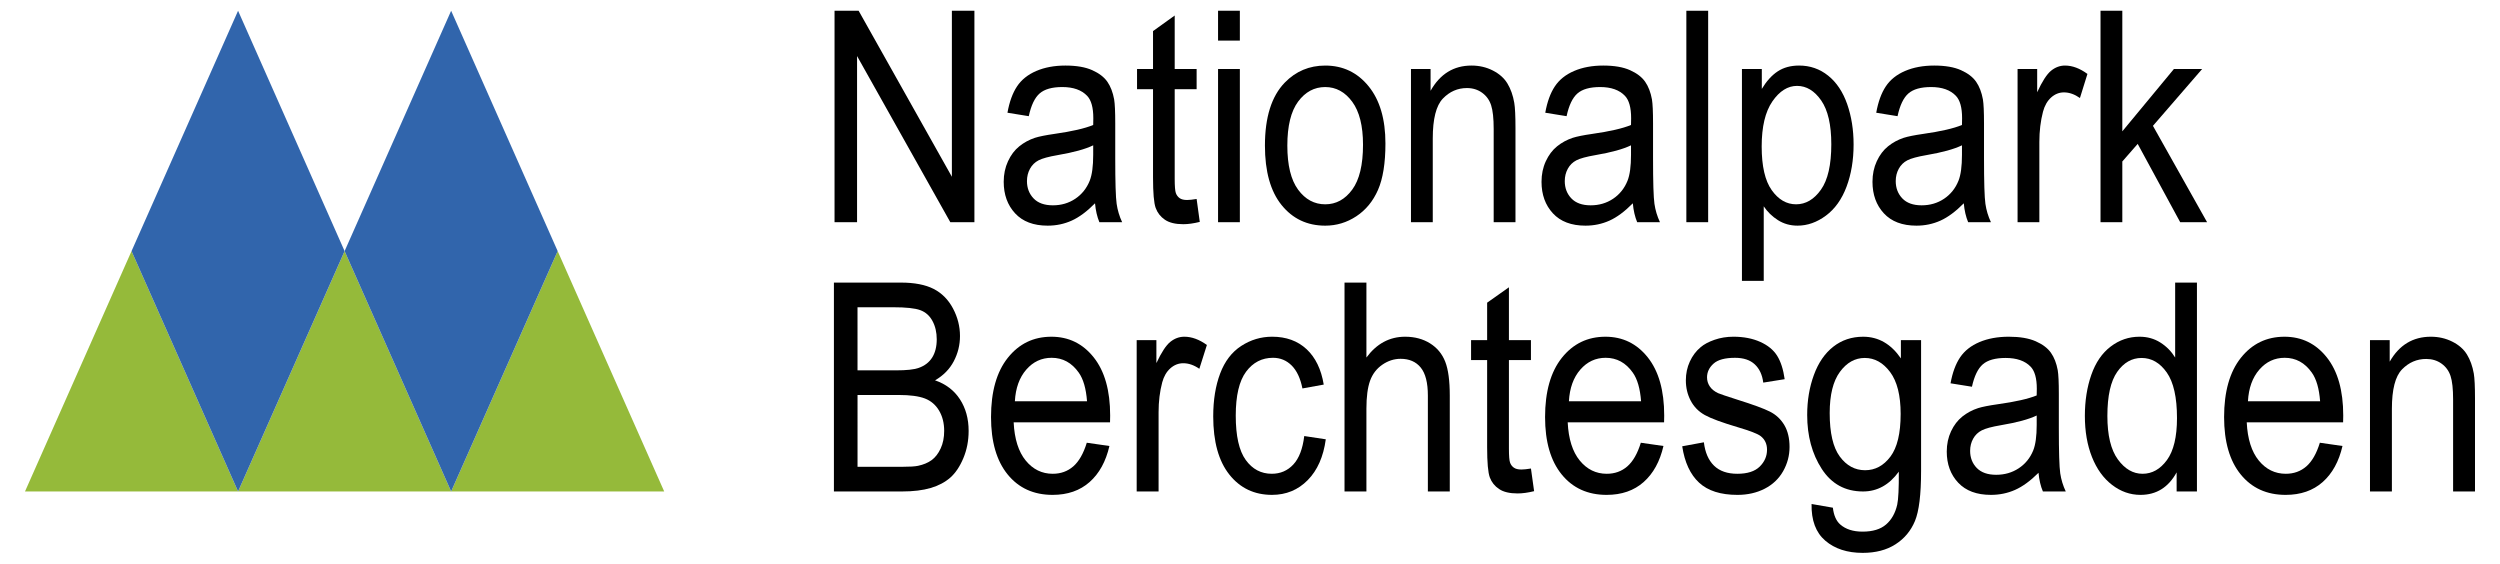
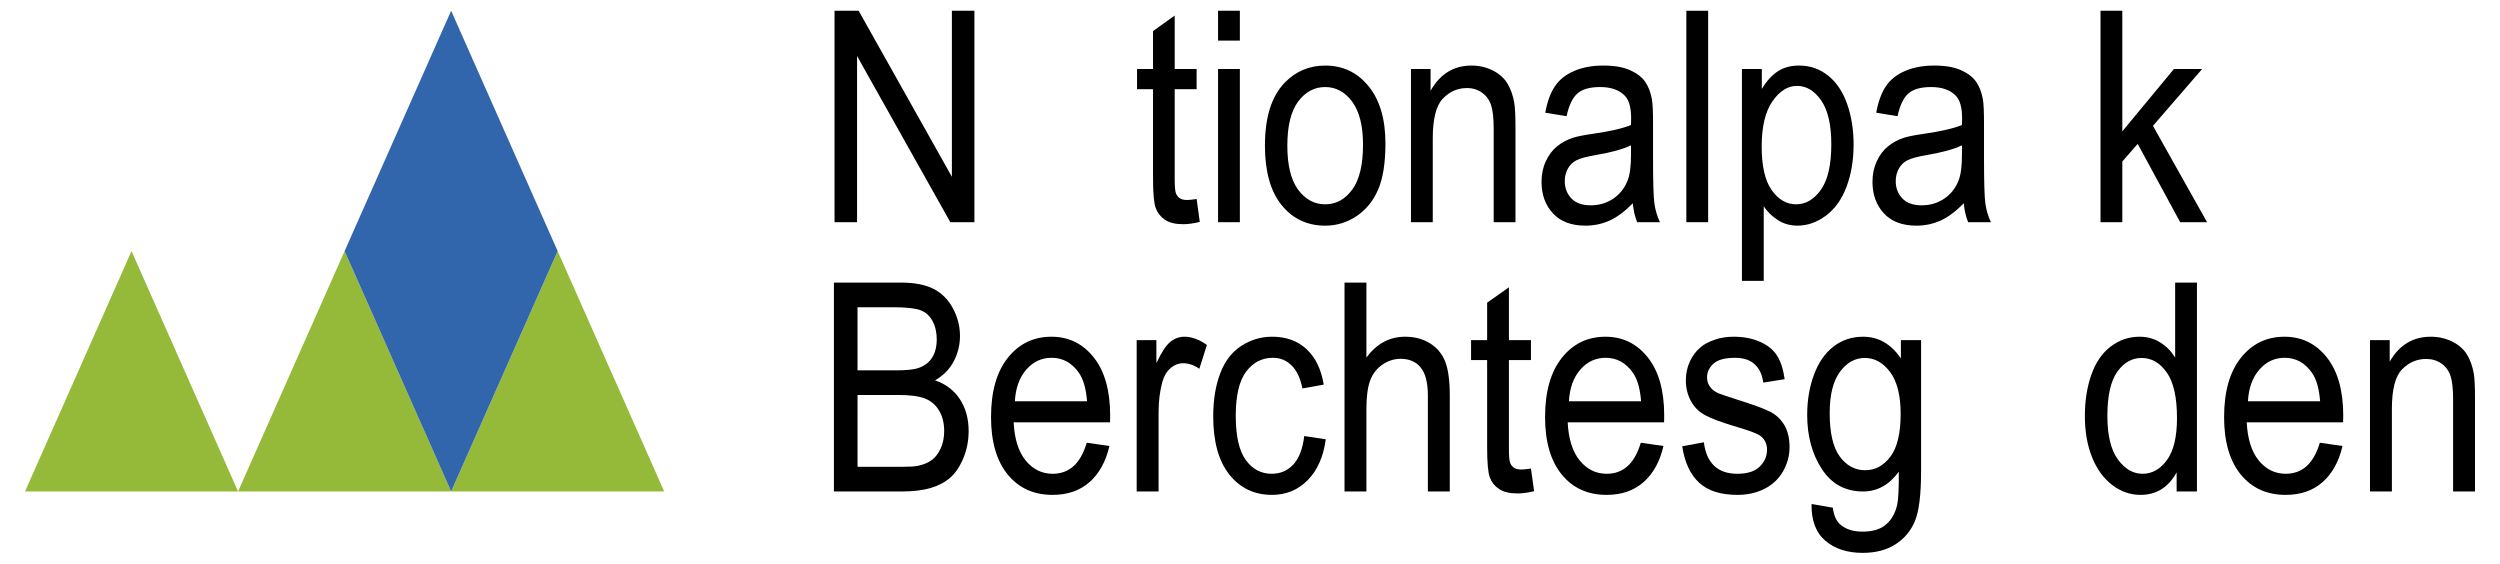
<svg xmlns="http://www.w3.org/2000/svg" xmlns:ns1="http://sodipodi.sourceforge.net/DTD/sodipodi-0.dtd" xmlns:ns2="http://www.inkscape.org/namespaces/inkscape" version="1.0" id="Warstwa_1" x="0px" y="0px" width="500px" height="112.723px" viewBox="0 0 500 112.723" enable-background="new 0 0 500 112.723" xml:space="preserve" ns1:docname="Nationalpark_Berchtesgaden.svg" ns2:version="0.92.2 (5c3e80d, 2017-08-06)">
  <defs id="defs3865" />
  <ns1:namedview pagecolor="#ffffff" bordercolor="#666666" borderopacity="1" objecttolerance="10" gridtolerance="10" guidetolerance="10" ns2:pageopacity="0" ns2:pageshadow="2" ns2:window-width="1920" ns2:window-height="1137" id="namedview3863" showgrid="false" ns2:zoom="3.59" ns2:cx="250" ns2:cy="56.3615" ns2:window-x="-8" ns2:window-y="-8" ns2:window-maximized="1" ns2:current-layer="Warstwa_1" />
  <g id="g3848">
    <g id="g3808">
      <path d="M166.908,44.438V2.15h4.819l18.649,33.202V2.15h4.506v42.288h-4.82l-18.649-33.229v33.229H166.908z" id="path3784" />
-       <path d="M219.005,40.659c-1.615,1.634-3.169,2.789-4.663,3.462c-1.493,0.673-3.097,1.01-4.808,1.01    c-2.826,0-4.997-0.823-6.515-2.467c-1.518-1.644-2.277-3.746-2.277-6.303c0-1.501,0.287-2.871,0.86-4.11    c0.572-1.242,1.323-2.237,2.253-2.985c0.928-0.751,1.974-1.317,3.136-1.704c0.855-0.27,2.147-0.529,3.875-0.778    c3.521-0.499,6.111-1.095,7.775-1.789c0.015-0.711,0.023-1.162,0.023-1.356c0-2.115-0.411-3.604-1.234-4.469    c-1.115-1.172-2.77-1.761-4.966-1.761c-2.051,0-3.564,0.429-4.541,1.284c-0.978,0.856-1.699,2.37-2.168,4.542l-4.263-0.69    c0.388-2.173,1.025-3.928,1.914-5.266c0.887-1.336,2.171-2.364,3.852-3.085c1.678-0.721,3.623-1.083,5.836-1.083    c2.196,0,3.98,0.307,5.353,0.923c1.373,0.616,2.382,1.389,3.027,2.322c0.646,0.933,1.098,2.11,1.357,3.534    c0.145,0.886,0.217,2.482,0.217,4.789v6.921c0,4.829,0.093,7.882,0.279,9.159c0.185,1.279,0.552,2.507,1.101,3.679h-4.553    C219.425,43.361,219.133,42.101,219.005,40.659z M218.642,29.064c-1.582,0.768-3.957,1.422-7.121,1.96    c-1.792,0.309-3.06,0.653-3.802,1.038c-0.743,0.386-1.317,0.948-1.72,1.688c-0.404,0.741-0.606,1.564-0.606,2.467    c0,1.385,0.44,2.539,1.321,3.462c0.879,0.923,2.167,1.384,3.861,1.384c1.681,0,3.174-0.437,4.48-1.312    c1.309-0.875,2.269-2.073,2.883-3.591c0.469-1.172,0.703-2.903,0.703-5.193V29.064z" id="path3786" />
      <path d="M239.325,39.794l0.63,4.586c-1.229,0.307-2.325,0.461-3.295,0.461c-1.582,0-2.81-0.299-3.682-0.896    c-0.871-0.596-1.484-1.379-1.84-2.35s-0.533-3.015-0.533-6.13V17.843h-3.197v-4.038h3.197V6.218l4.335-3.115v10.702h4.385v4.038    h-4.385v17.913c0,1.481,0.077,2.432,0.23,2.856c0.154,0.421,0.403,0.758,0.751,1.01c0.347,0.249,0.843,0.374,1.489,0.374    C237.896,39.996,238.533,39.929,239.325,39.794z" id="path3788" />
      <path d="M243.611,8.121V2.15h4.36v5.971H243.611z M243.611,44.438V13.805h4.36v30.633H243.611z" id="path3790" />
      <path d="M252.987,29.122c0-5.674,1.322-9.875,3.97-12.605c2.214-2.27,4.909-3.404,8.092-3.404c3.534,0,6.425,1.379,8.67,4.14    c2.245,2.758,3.367,6.572,3.367,11.436c0,3.943-0.5,7.043-1.491,9.303c-0.993,2.26-2.439,4.016-4.335,5.265    s-3.969,1.875-6.211,1.875c-3.602,0-6.515-1.376-8.734-4.125C254.095,38.255,252.987,34.294,252.987,29.122z M257.467,29.122    c0,3.923,0.719,6.861,2.154,8.812c1.438,1.953,3.247,2.928,5.428,2.928c2.16,0,3.961-0.98,5.4-2.943    c1.436-1.96,2.154-4.951,2.154-8.971c0-3.787-0.724-6.657-2.167-8.61c-1.447-1.951-3.242-2.928-5.388-2.928    c-2.181,0-3.99,0.973-5.428,2.913C258.186,22.265,257.467,25.198,257.467,29.122z" id="path3792" />
      <path d="M282.194,44.438V13.805h3.922v4.355c1.892-3.365,4.62-5.048,8.187-5.048c1.551,0,2.978,0.332,4.274,0.995    c1.302,0.664,2.275,1.534,2.919,2.611c0.647,1.077,1.102,2.354,1.356,3.836c0.164,0.963,0.244,2.644,0.244,5.048v18.836h-4.359    V25.805c0-2.115-0.17-3.697-0.51-4.747c-0.339-1.048-0.941-1.883-1.805-2.509c-0.863-0.623-1.876-0.938-3.038-0.938    c-1.855,0-3.462,0.703-4.81,2.107c-1.346,1.402-2.02,4.065-2.02,7.989v16.73H282.194z" id="path3794" />
      <path d="M326.564,40.659c-1.614,1.634-3.168,2.789-4.662,3.462c-1.493,0.673-3.095,1.01-4.806,1.01    c-2.826,0-4.999-0.823-6.518-2.467c-1.517-1.644-2.274-3.746-2.274-6.303c0-1.501,0.284-2.871,0.857-4.11    c0.574-1.242,1.325-2.237,2.253-2.985c0.93-0.751,1.976-1.317,3.138-1.704c0.855-0.27,2.146-0.529,3.875-0.778    c3.52-0.499,6.111-1.095,7.774-1.789c0.016-0.711,0.024-1.162,0.024-1.356c0-2.115-0.413-3.604-1.235-4.469    c-1.113-1.172-2.77-1.761-4.964-1.761c-2.053,0-3.567,0.429-4.542,1.284c-0.979,0.856-1.701,2.37-2.167,4.542l-4.263-0.69    c0.386-2.173,1.024-3.928,1.913-5.266c0.888-1.336,2.17-2.364,3.851-3.085c1.679-0.721,3.624-1.083,5.837-1.083    c2.194,0,3.979,0.307,5.352,0.923s2.383,1.389,3.027,2.322c0.646,0.933,1.099,2.11,1.357,3.534    c0.145,0.886,0.217,2.482,0.217,4.789v6.921c0,4.829,0.093,7.882,0.279,9.159c0.186,1.279,0.555,2.507,1.103,3.679h-4.555    C326.986,43.361,326.693,42.101,326.564,40.659z M326.202,29.064c-1.583,0.768-3.955,1.422-7.12,1.96    c-1.794,0.309-3.061,0.653-3.804,1.038c-0.743,0.386-1.315,0.948-1.719,1.688c-0.404,0.741-0.606,1.564-0.606,2.467    c0,1.385,0.439,2.539,1.32,3.462c0.88,0.923,2.167,1.384,3.863,1.384c1.679,0,3.172-0.437,4.481-1.312    c1.308-0.875,2.268-2.073,2.881-3.591c0.469-1.172,0.703-2.903,0.703-5.193V29.064z" id="path3796" />
      <path d="M337.271,44.438V2.15h4.36v42.288H337.271z" id="path3798" />
      <path d="M348.388,56.178V13.805h3.974v3.98c0.935-1.559,1.992-2.726,3.172-3.506c1.178-0.778,2.606-1.167,4.285-1.167    c2.197,0,4.135,0.673,5.813,2.021c1.679,1.344,2.946,3.245,3.805,5.696c0.854,2.452,1.281,5.138,1.281,8.061    c0,3.135-0.471,5.958-1.417,8.467c-0.944,2.51-2.317,4.432-4.118,5.769c-1.8,1.337-3.693,2.005-5.679,2.005    c-1.451,0-2.756-0.366-3.91-1.097c-1.155-0.731-2.104-1.654-2.847-2.769v14.912H348.388z M352.336,29.293    c0,3.943,0.669,6.856,2.01,8.74c1.34,1.885,2.964,2.828,4.869,2.828c1.938,0,3.597-0.975,4.977-2.928    c1.382-1.951,2.069-4.976,2.069-9.072c0-3.903-0.673-6.826-2.02-8.769c-1.351-1.943-2.961-2.914-4.834-2.914    c-1.856,0-3.5,1.032-4.929,3.1C353.049,22.348,352.336,25.353,352.336,29.293z" id="path3800" />
      <path d="M392.756,40.659c-1.613,1.634-3.168,2.789-4.661,3.462c-1.494,0.673-3.095,1.01-4.807,1.01    c-2.825,0-4.998-0.823-6.517-2.467c-1.518-1.644-2.275-3.746-2.275-6.303c0-1.501,0.285-2.871,0.858-4.11    c0.573-1.242,1.325-2.237,2.252-2.985c0.931-0.751,1.976-1.317,3.138-1.704c0.855-0.27,2.147-0.529,3.876-0.778    c3.52-0.499,6.11-1.095,7.773-1.789c0.016-0.711,0.025-1.162,0.025-1.356c0-2.115-0.414-3.604-1.236-4.469    c-1.112-1.172-2.769-1.761-4.964-1.761c-2.053,0-3.566,0.429-4.541,1.284c-0.979,0.856-1.701,2.37-2.168,4.542l-4.263-0.69    c0.387-2.173,1.025-3.928,1.913-5.266c0.888-1.336,2.17-2.364,3.852-3.085c1.678-0.721,3.623-1.083,5.836-1.083    c2.194,0,3.98,0.307,5.352,0.923c1.373,0.616,2.383,1.389,3.028,2.322c0.646,0.933,1.098,2.11,1.356,3.534    c0.145,0.886,0.217,2.482,0.217,4.789v6.921c0,4.829,0.094,7.882,0.28,9.159c0.185,1.279,0.554,2.507,1.102,3.679h-4.554    C393.178,43.361,392.886,42.101,392.756,40.659z M392.394,29.064c-1.583,0.768-3.955,1.422-7.119,1.96    c-1.795,0.309-3.061,0.653-3.805,1.038c-0.743,0.386-1.314,0.948-1.718,1.688c-0.404,0.741-0.606,1.564-0.606,2.467    c0,1.385,0.439,2.539,1.319,3.462c0.881,0.923,2.168,1.384,3.863,1.384c1.679,0,3.173-0.437,4.482-1.312    c1.307-0.875,2.267-2.073,2.881-3.591c0.469-1.172,0.702-2.903,0.702-5.193V29.064z" id="path3802" />
-       <path d="M403.514,44.438V13.805h3.922v4.644c1.001-2.175,1.926-3.606,2.774-4.3c0.846-0.69,1.778-1.037,2.796-1.037    c1.47,0,2.963,0.559,4.481,1.674l-1.501,4.816c-1.067-0.749-2.133-1.125-3.197-1.125c-0.953,0-1.808,0.342-2.569,1.025    c-0.759,0.683-1.3,1.628-1.621,2.841c-0.483,1.846-0.729,3.866-0.729,6.058v16.037H403.514z" id="path3804" />
      <path d="M420.104,44.438V2.15h4.359v24.116l10.315-12.46h5.645l-9.835,11.363l10.828,19.27h-5.378l-8.5-15.663l-3.075,3.52v12.144    H420.104z" id="path3806" />
    </g>
    <g id="g3836">
      <path d="M166.783,98.293V56.518h13.387c2.726,0,4.912,0.424,6.56,1.266c1.646,0.846,2.936,2.148,3.869,3.906    c0.933,1.756,1.399,3.596,1.399,5.514c0,1.785-0.414,3.465-1.241,5.043c-0.828,1.576-2.077,2.852-3.748,3.82    c2.157,0.74,3.816,2.002,4.977,3.789c1.16,1.785,1.74,3.895,1.74,6.324c0,1.959-0.353,3.777-1.058,5.457    c-0.706,1.682-1.579,2.979-2.617,3.893c-1.038,0.908-2.341,1.6-3.907,2.064c-1.564,0.465-3.483,0.699-5.755,0.699H166.783z     M171.505,74.07h7.716c2.093,0,3.594-0.16,4.502-0.484c1.201-0.418,2.106-1.111,2.714-2.08s0.912-2.184,0.912-3.646    c0-1.387-0.282-2.609-0.852-3.662c-0.567-1.057-1.379-1.777-2.434-2.166s-2.864-0.582-5.427-0.582h-7.132V74.07z M171.505,93.361    h8.884c1.525,0,2.596-0.066,3.213-0.197c1.086-0.23,1.995-0.609,2.727-1.141c0.729-0.533,1.329-1.307,1.8-2.324    c0.471-1.014,0.706-2.188,0.706-3.52c0-1.557-0.34-2.91-1.022-4.061c-0.681-1.148-1.626-1.955-2.835-2.422    c-1.209-0.463-2.949-0.699-5.222-0.699h-8.25V93.361z" id="path3810" />
      <path d="M217.358,88.547l4.527,0.652c-0.715,3.098-2.037,5.502-3.968,7.213c-1.932,1.707-4.396,2.563-7.398,2.563    c-3.781,0-6.778-1.363-8.993-4.088c-2.215-2.727-3.321-6.549-3.321-11.469c0-5.092,1.118-9.043,3.357-11.857    c2.239-2.811,5.144-4.217,8.714-4.217c3.456,0,6.278,1.379,8.469,4.133c2.191,2.756,3.286,6.629,3.286,11.625    c0,0.305-0.009,0.762-0.025,1.369h-19.274c0.162,3.326,0.965,5.869,2.409,7.637c1.444,1.766,3.245,2.648,5.402,2.648    c1.606,0,2.979-0.494,4.113-1.48C215.792,92.287,216.692,90.711,217.358,88.547z M202.975,80.254h14.433    c-0.195-2.545-0.747-4.455-1.655-5.727c-1.396-1.979-3.205-2.967-5.428-2.967c-2.012,0-3.703,0.791-5.073,2.367    C203.879,75.504,203.121,77.611,202.975,80.254z" id="path3812" />
      <path d="M227.336,98.293V68.029h3.942v4.588c1.006-2.146,1.935-3.563,2.787-4.246c0.852-0.684,1.788-1.027,2.811-1.027    c1.477,0,2.977,0.553,4.502,1.652l-1.509,4.762c-1.07-0.742-2.142-1.111-3.212-1.111c-0.958,0-1.817,0.336-2.58,1.012    c-0.763,0.674-1.307,1.609-1.631,2.805c-0.486,1.826-0.73,3.818-0.73,5.984v15.846H227.336z" id="path3814" />
      <path d="M260.849,87.209l4.308,0.65c-0.471,3.479-1.674,6.201-3.614,8.168c-1.938,1.965-4.319,2.947-7.144,2.947    c-3.536,0-6.38-1.352-8.529-4.061c-2.15-2.707-3.226-6.586-3.226-11.639c0-3.268,0.463-6.127,1.389-8.578    c0.924-2.451,2.331-4.287,4.223-5.514c1.889-1.225,3.944-1.84,6.169-1.84c2.809,0,5.103,0.834,6.89,2.494    c1.782,1.664,2.928,4.023,3.431,7.082l-4.26,0.77c-0.406-2.033-1.125-3.563-2.154-4.59c-1.03-1.023-2.275-1.539-3.736-1.539    c-2.205,0-4.001,0.93-5.378,2.779c-1.379,1.854-2.068,4.785-2.068,8.791c0,4.066,0.664,7.02,1.995,8.861    c1.331,1.844,3.066,2.764,5.206,2.764c1.722,0,3.158-0.615,4.31-1.85C259.812,91.672,260.539,89.771,260.849,87.209z" id="path3816" />
      <path d="M268.904,98.293V56.518h4.38v14.988c2.045-2.771,4.625-4.162,7.742-4.162c1.913,0,3.574,0.445,4.986,1.328    c1.411,0.883,2.424,2.102,3.032,3.662c0.609,1.555,0.912,3.816,0.912,6.779v19.18h-4.382v-19.18c0-2.563-0.476-4.432-1.424-5.598    c-0.95-1.17-2.292-1.754-4.027-1.754c-1.298,0-2.52,0.396-3.662,1.182c-1.145,0.791-1.96,1.859-2.446,3.207    c-0.486,1.35-0.731,3.211-0.731,5.586v16.557H268.904z" id="path3818" />
      <path d="M306.189,93.705l0.633,4.529c-1.233,0.305-2.337,0.455-3.309,0.455c-1.592,0-2.824-0.295-3.699-0.883    c-0.878-0.588-1.493-1.363-1.851-2.32c-0.356-0.961-0.536-2.979-0.536-6.055V72.018h-3.213v-3.988h3.213v-7.494l4.357-3.078    v10.572h4.404v3.988h-4.404v17.697c0,1.463,0.077,2.404,0.232,2.818c0.151,0.42,0.403,0.752,0.753,0.998    c0.349,0.248,0.848,0.373,1.496,0.373C304.753,93.904,305.394,93.836,306.189,93.705z" id="path3820" />
      <path d="M328.166,88.547l4.526,0.652c-0.713,3.098-2.035,5.502-3.966,7.213c-1.931,1.707-4.397,2.563-7.4,2.563    c-3.778,0-6.776-1.363-8.99-4.088c-2.215-2.727-3.322-6.549-3.322-11.469c0-5.092,1.119-9.043,3.356-11.857    c2.239-2.811,5.146-4.217,8.714-4.217c3.455,0,6.278,1.379,8.471,4.133c2.189,2.756,3.285,6.629,3.285,11.625    c0,0.305-0.008,0.762-0.025,1.369H313.54c0.162,3.326,0.965,5.869,2.409,7.637c1.444,1.766,3.245,2.648,5.401,2.648    c1.606,0,2.979-0.494,4.113-1.48C326.599,92.287,327.502,90.711,328.166,88.547z M313.782,80.254h14.434    c-0.194-2.545-0.746-4.455-1.656-5.727c-1.395-1.979-3.205-2.967-5.428-2.967c-2.01,0-3.703,0.791-5.073,2.367    C314.688,75.504,313.929,77.611,313.782,80.254z" id="path3822" />
      <path d="M336.444,89.258l4.332-0.799c0.241,2.033,0.92,3.592,2.029,4.674c1.112,1.082,2.667,1.623,4.662,1.623    c2.013,0,3.505-0.479,4.479-1.438c0.972-0.959,1.459-2.082,1.459-3.377c0-1.156-0.43-2.07-1.29-2.732    c-0.602-0.457-2.092-1.035-4.479-1.74c-3.213-0.951-5.437-1.77-6.679-2.463c-1.242-0.695-2.183-1.654-2.823-2.881    c-0.642-1.227-0.963-2.576-0.963-4.059c0-1.35,0.264-2.598,0.793-3.748c0.525-1.15,1.244-2.104,2.152-2.865    c0.682-0.588,1.611-1.086,2.786-1.494c1.177-0.41,2.439-0.615,3.785-0.615c2.028,0,3.81,0.344,5.343,1.027    c1.531,0.684,2.664,1.609,3.396,2.779c0.73,1.168,1.232,2.73,1.508,4.688l-4.282,0.684c-0.197-1.559-0.761-2.775-1.693-3.646    c-0.933-0.875-2.25-1.314-3.952-1.314c-2.014,0-3.45,0.393-4.308,1.172c-0.861,0.777-1.292,1.689-1.292,2.734    c0,0.666,0.18,1.262,0.535,1.795c0.357,0.549,0.916,1.006,1.679,1.369c0.439,0.189,1.729,0.625,3.871,1.309    c3.098,0.971,5.26,1.762,6.484,2.379c1.226,0.619,2.188,1.518,2.886,2.693c0.696,1.178,1.046,2.643,1.046,4.389    c0,1.709-0.427,3.32-1.277,4.83c-0.854,1.508-2.08,2.68-3.687,3.506c-1.605,0.826-3.425,1.238-5.452,1.238    c-3.359,0-5.919-0.816-7.679-2.449C338.052,94.893,336.93,92.471,336.444,89.258z" id="path3824" />
      <path d="M362.313,100.799l4.26,0.74c0.178,1.537,0.674,2.662,1.484,3.363c1.088,0.949,2.571,1.424,4.455,1.424    c2.027,0,3.594-0.475,4.695-1.424c1.103-0.949,1.852-2.277,2.24-3.99c0.227-1.043,0.332-3.236,0.316-6.582    c-1.915,2.641-4.3,3.963-7.155,3.963c-3.555,0-6.303-1.504-8.251-4.504c-1.947-3.002-2.92-6.602-2.92-10.799    c0-2.889,0.445-5.553,1.339-7.994c0.891-2.441,2.185-4.328,3.882-5.658c1.695-1.328,3.686-1.994,5.976-1.994    c3.05,0,5.564,1.445,7.544,4.332v-3.646h4.038v26.16c0,4.711-0.409,8.047-1.228,10.016c-0.819,1.967-2.117,3.52-3.895,4.658    c-1.776,1.141-3.964,1.709-6.558,1.709c-3.083,0-5.574-0.811-7.473-2.436C363.165,106.514,362.248,104.064,362.313,100.799z     M365.939,82.619c0,3.969,0.673,6.867,2.021,8.691c1.346,1.822,3.034,2.736,5.063,2.736c2.01,0,3.699-0.908,5.061-2.721    c1.364-1.816,2.045-4.66,2.045-8.537c0-3.701-0.7-6.496-2.104-8.377c-1.404-1.879-3.095-2.82-5.073-2.82    c-1.948,0-3.604,0.926-4.966,2.777C366.62,76.221,365.939,78.973,365.939,82.619z" id="path3826" />
-       <path d="M407.704,94.557c-1.624,1.617-3.186,2.756-4.688,3.42c-1.501,0.666-3.11,0.998-4.831,0.998    c-2.839,0-5.021-0.811-6.547-2.438c-1.523-1.623-2.287-3.699-2.287-6.225c0-1.48,0.289-2.836,0.863-4.061    c0.576-1.225,1.332-2.207,2.265-2.951c0.933-0.74,1.982-1.299,3.152-1.68c0.857-0.266,2.157-0.521,3.894-0.768    c3.536-0.494,6.14-1.082,7.812-1.766c0.018-0.705,0.025-1.15,0.025-1.34c0-2.092-0.415-3.564-1.243-4.418    c-1.12-1.16-2.78-1.738-4.987-1.738c-2.061,0-3.582,0.422-4.564,1.268c-0.98,0.846-1.707,2.34-2.178,4.488l-4.282-0.686    c0.389-2.145,1.029-3.877,1.92-5.201c0.894-1.318,2.184-2.332,3.871-3.047c1.687-0.713,3.642-1.07,5.866-1.07    c2.205,0,3.998,0.305,5.377,0.912c1.38,0.609,2.395,1.373,3.044,2.297c0.648,0.918,1.102,2.084,1.361,3.488    c0.147,0.875,0.22,2.451,0.22,4.73v6.84c0,4.768,0.095,7.783,0.278,9.045c0.188,1.266,0.558,2.479,1.107,3.637h-4.573    C408.125,97.229,407.833,95.984,407.704,94.557z M407.337,83.102c-1.589,0.762-3.976,1.406-7.156,1.939    c-1.801,0.303-3.072,0.646-3.821,1.027c-0.745,0.379-1.321,0.936-1.726,1.666c-0.406,0.73-0.608,1.545-0.608,2.436    c0,1.367,0.441,2.508,1.324,3.42c0.886,0.912,2.181,1.367,3.884,1.367c1.686,0,3.188-0.432,4.502-1.297    c1.313-0.863,2.279-2.045,2.896-3.547c0.472-1.158,0.706-2.869,0.706-5.127V83.102z" id="path3828" />
      <path d="M435.326,98.293v-3.82c-1.641,3.002-4.051,4.502-7.23,4.502c-2.061,0-3.953-0.666-5.683-1.996    c-1.729-1.328-3.067-3.184-4.016-5.568c-0.949-2.385-1.424-5.127-1.424-8.221c0-3.02,0.43-5.762,1.29-8.221    c0.86-2.463,2.15-4.348,3.871-5.656c1.719-1.313,3.642-1.969,5.766-1.969c1.56,0,2.946,0.387,4.163,1.156s2.208,1.773,2.968,3.006    V56.518h4.357v41.775H435.326z M421.476,83.189c0,3.877,0.698,6.771,2.093,8.689c1.397,1.922,3.043,2.877,4.941,2.877    c1.915,0,3.541-0.914,4.881-2.748c1.336-1.834,2.008-4.631,2.008-8.391c0-4.141-0.681-7.184-2.046-9.119    c-1.361-1.939-3.042-2.906-5.037-2.906c-1.945,0-3.574,0.93-4.879,2.791C422.13,76.246,421.476,79.182,421.476,83.189z" id="path3830" />
      <path d="M463.972,88.547l4.526,0.652c-0.713,3.098-2.036,5.502-3.966,7.213c-1.931,1.707-4.397,2.563-7.4,2.563    c-3.778,0-6.776-1.363-8.991-4.088c-2.215-2.727-3.322-6.549-3.322-11.469c0-5.092,1.12-9.043,3.357-11.857    c2.239-2.811,5.146-4.217,8.714-4.217c3.455,0,6.278,1.379,8.471,4.133c2.189,2.756,3.285,6.629,3.285,11.625    c0,0.305-0.008,0.762-0.025,1.369h-19.274c0.162,3.326,0.965,5.869,2.409,7.637c1.444,1.766,3.245,2.648,5.401,2.648    c1.606,0,2.979-0.494,4.113-1.48C462.404,92.287,463.308,90.711,463.972,88.547z M449.588,80.254h14.434    c-0.195-2.545-0.746-4.455-1.656-5.727c-1.396-1.979-3.205-2.967-5.428-2.967c-2.01,0-3.703,0.791-5.073,2.367    C450.493,75.504,449.734,77.611,449.588,80.254z" id="path3832" />
      <path d="M473.997,98.293V68.029h3.943v4.305c1.898-3.326,4.642-4.99,8.226-4.99c1.559,0,2.991,0.328,4.298,0.986    c1.305,0.654,2.282,1.514,2.931,2.578c0.65,1.063,1.104,2.326,1.363,3.789c0.163,0.949,0.242,2.611,0.242,4.984v18.611h-4.38    V79.881c0-2.086-0.169-3.648-0.511-4.684s-0.945-1.863-1.813-2.48c-0.868-0.617-1.887-0.926-3.056-0.926    c-1.865,0-3.475,0.695-4.829,2.08c-1.356,1.387-2.033,4.02-2.033,7.895v16.527H473.997z" id="path3834" />
    </g>
    <polygon fill="#95BA3A" points="47.614,98.293 90.228,98.293 68.92,50.222" id="polygon3838" />
    <polygon fill="#95BA3A" points="5,98.293 47.614,98.293 26.307,50.222" id="polygon3840" />
    <polygon fill="#95BA3A" points="90.228,98.293 132.841,98.293 111.533,50.222" id="polygon3842" />
    <polygon fill="#3165AC" points="111.533,50.22 90.228,2.15 68.921,50.22 68.92,50.222 90.228,98.293 111.533,50.222" id="polygon3844" />
-     <polygon fill="#3165AC" points="68.92,50.22 47.614,2.15 26.308,50.22 26.307,50.222 47.614,98.293 68.92,50.222" id="polygon3846" />
  </g>
  <g id="g3850" />
  <g id="g3852" />
  <g id="g3854" />
  <g id="g3856" />
  <g id="g3858" />
  <g id="g3860" />
</svg>